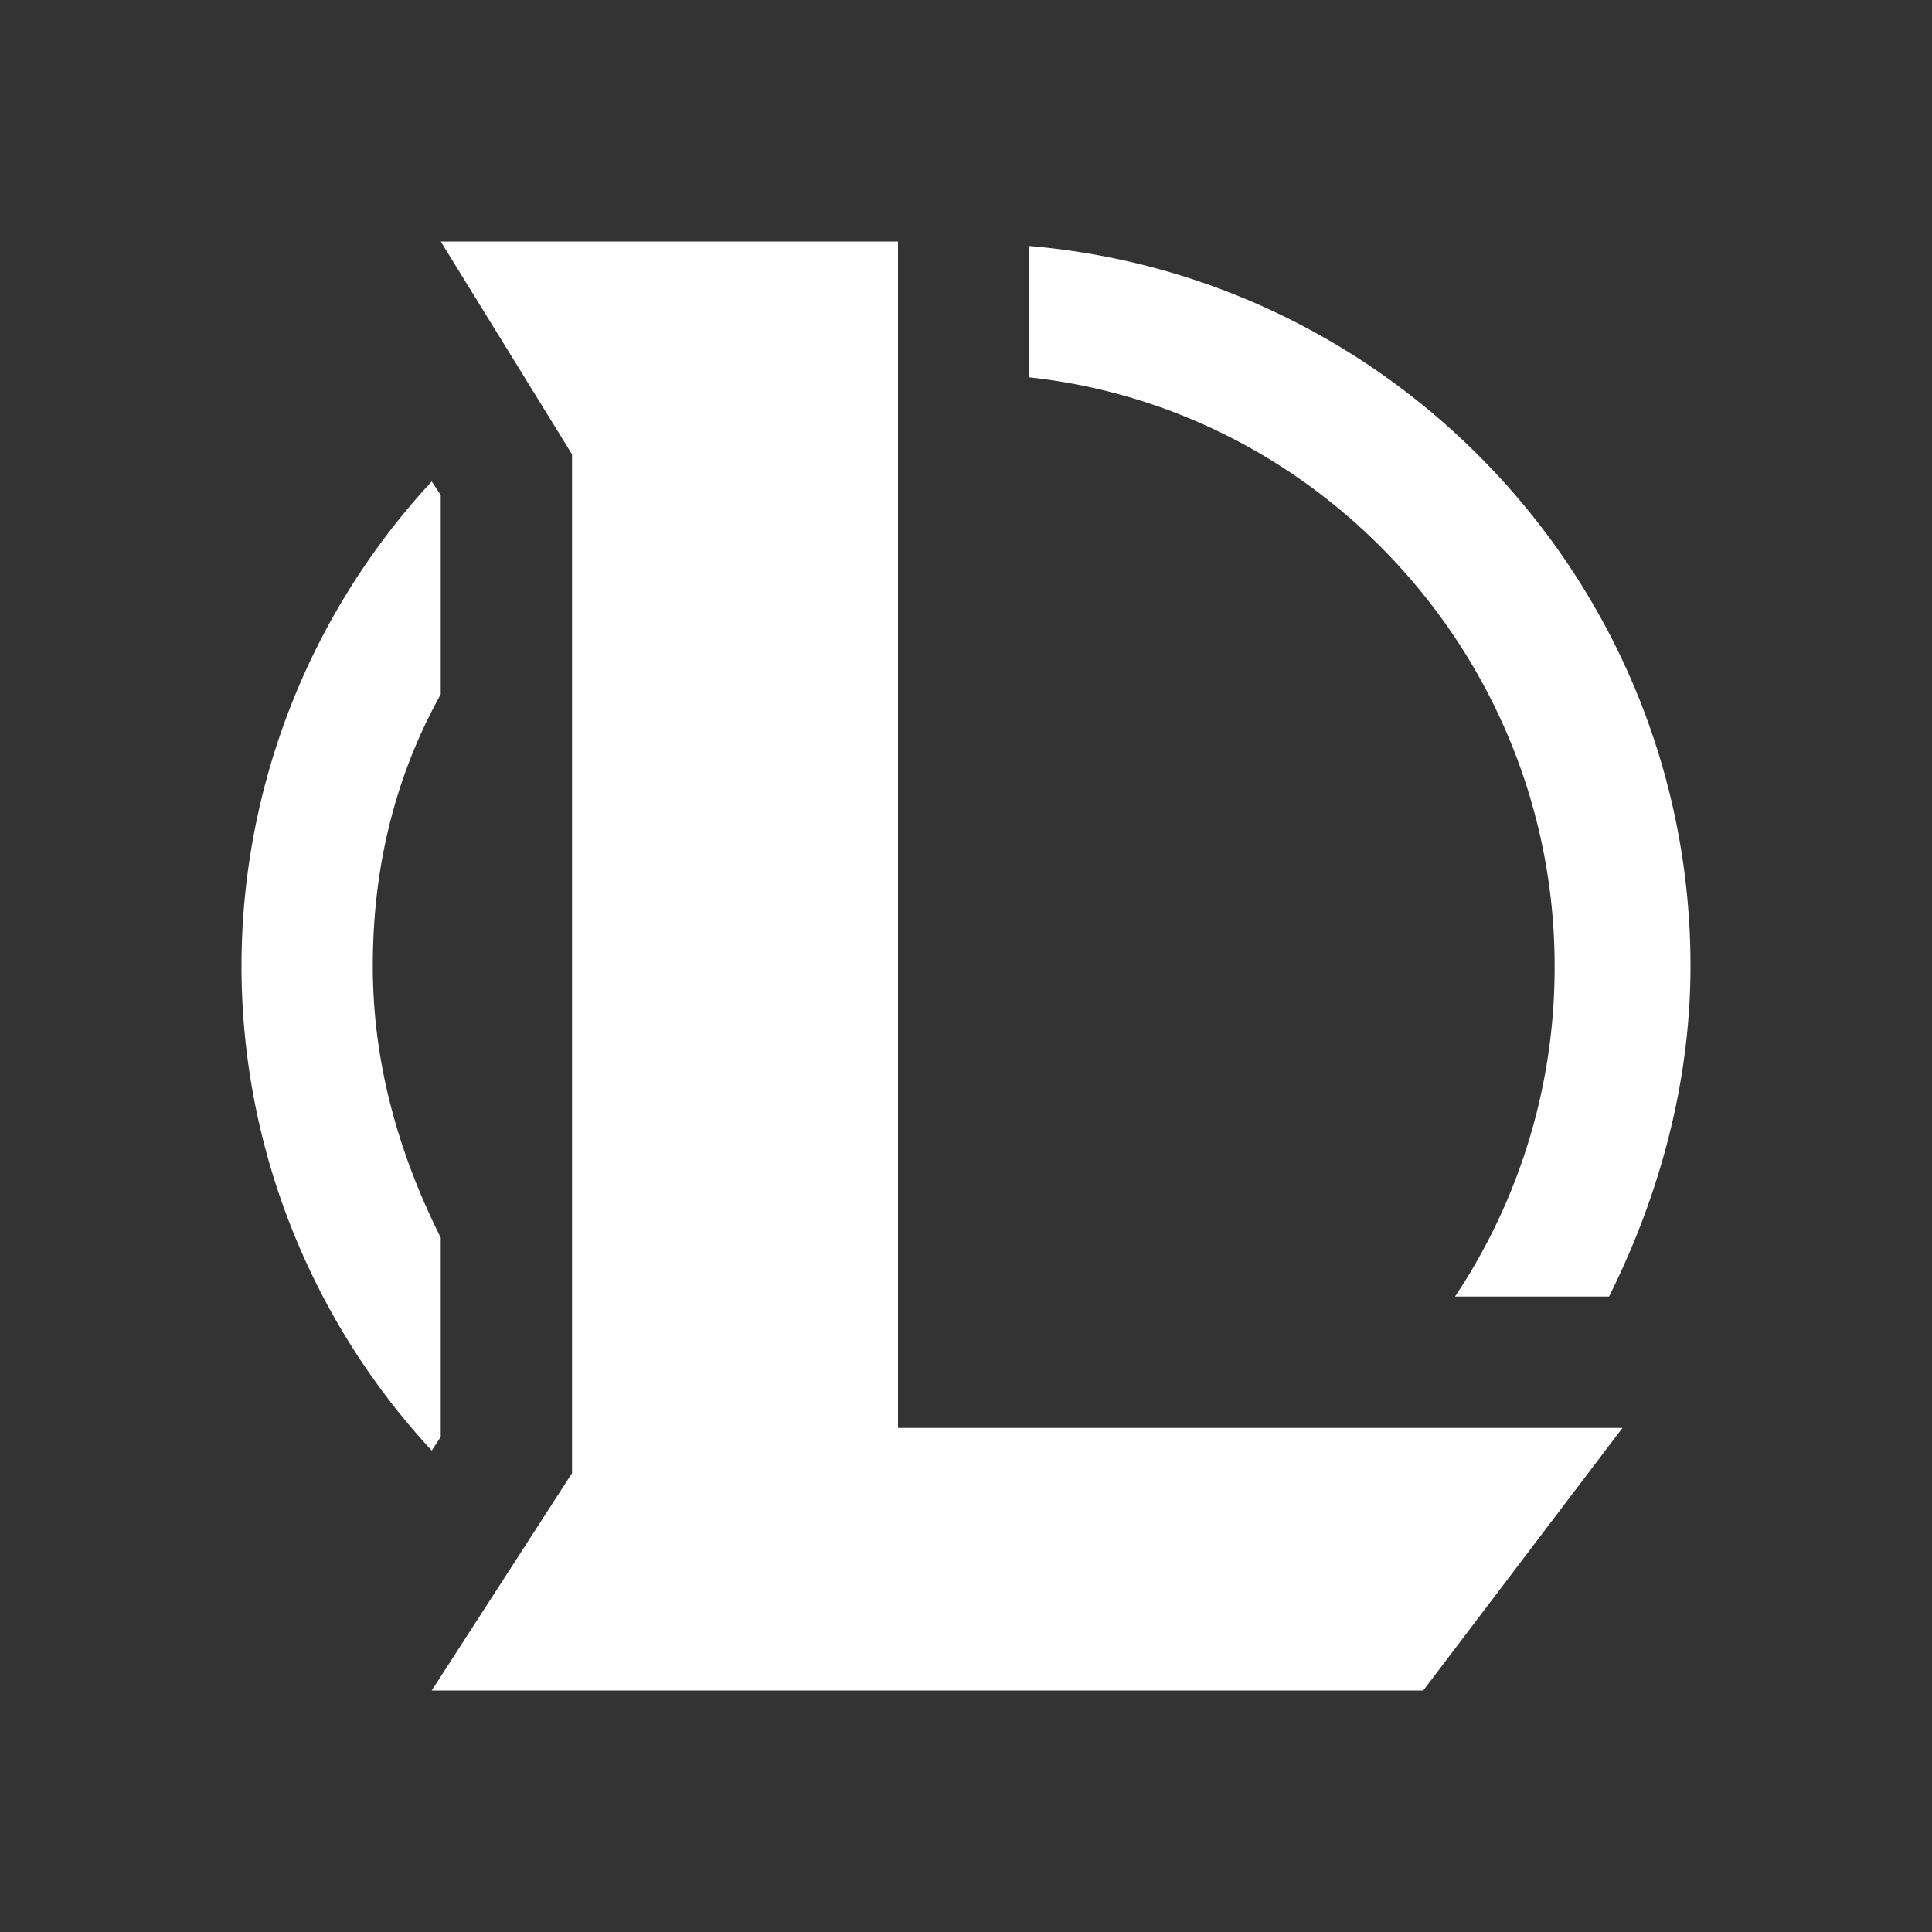
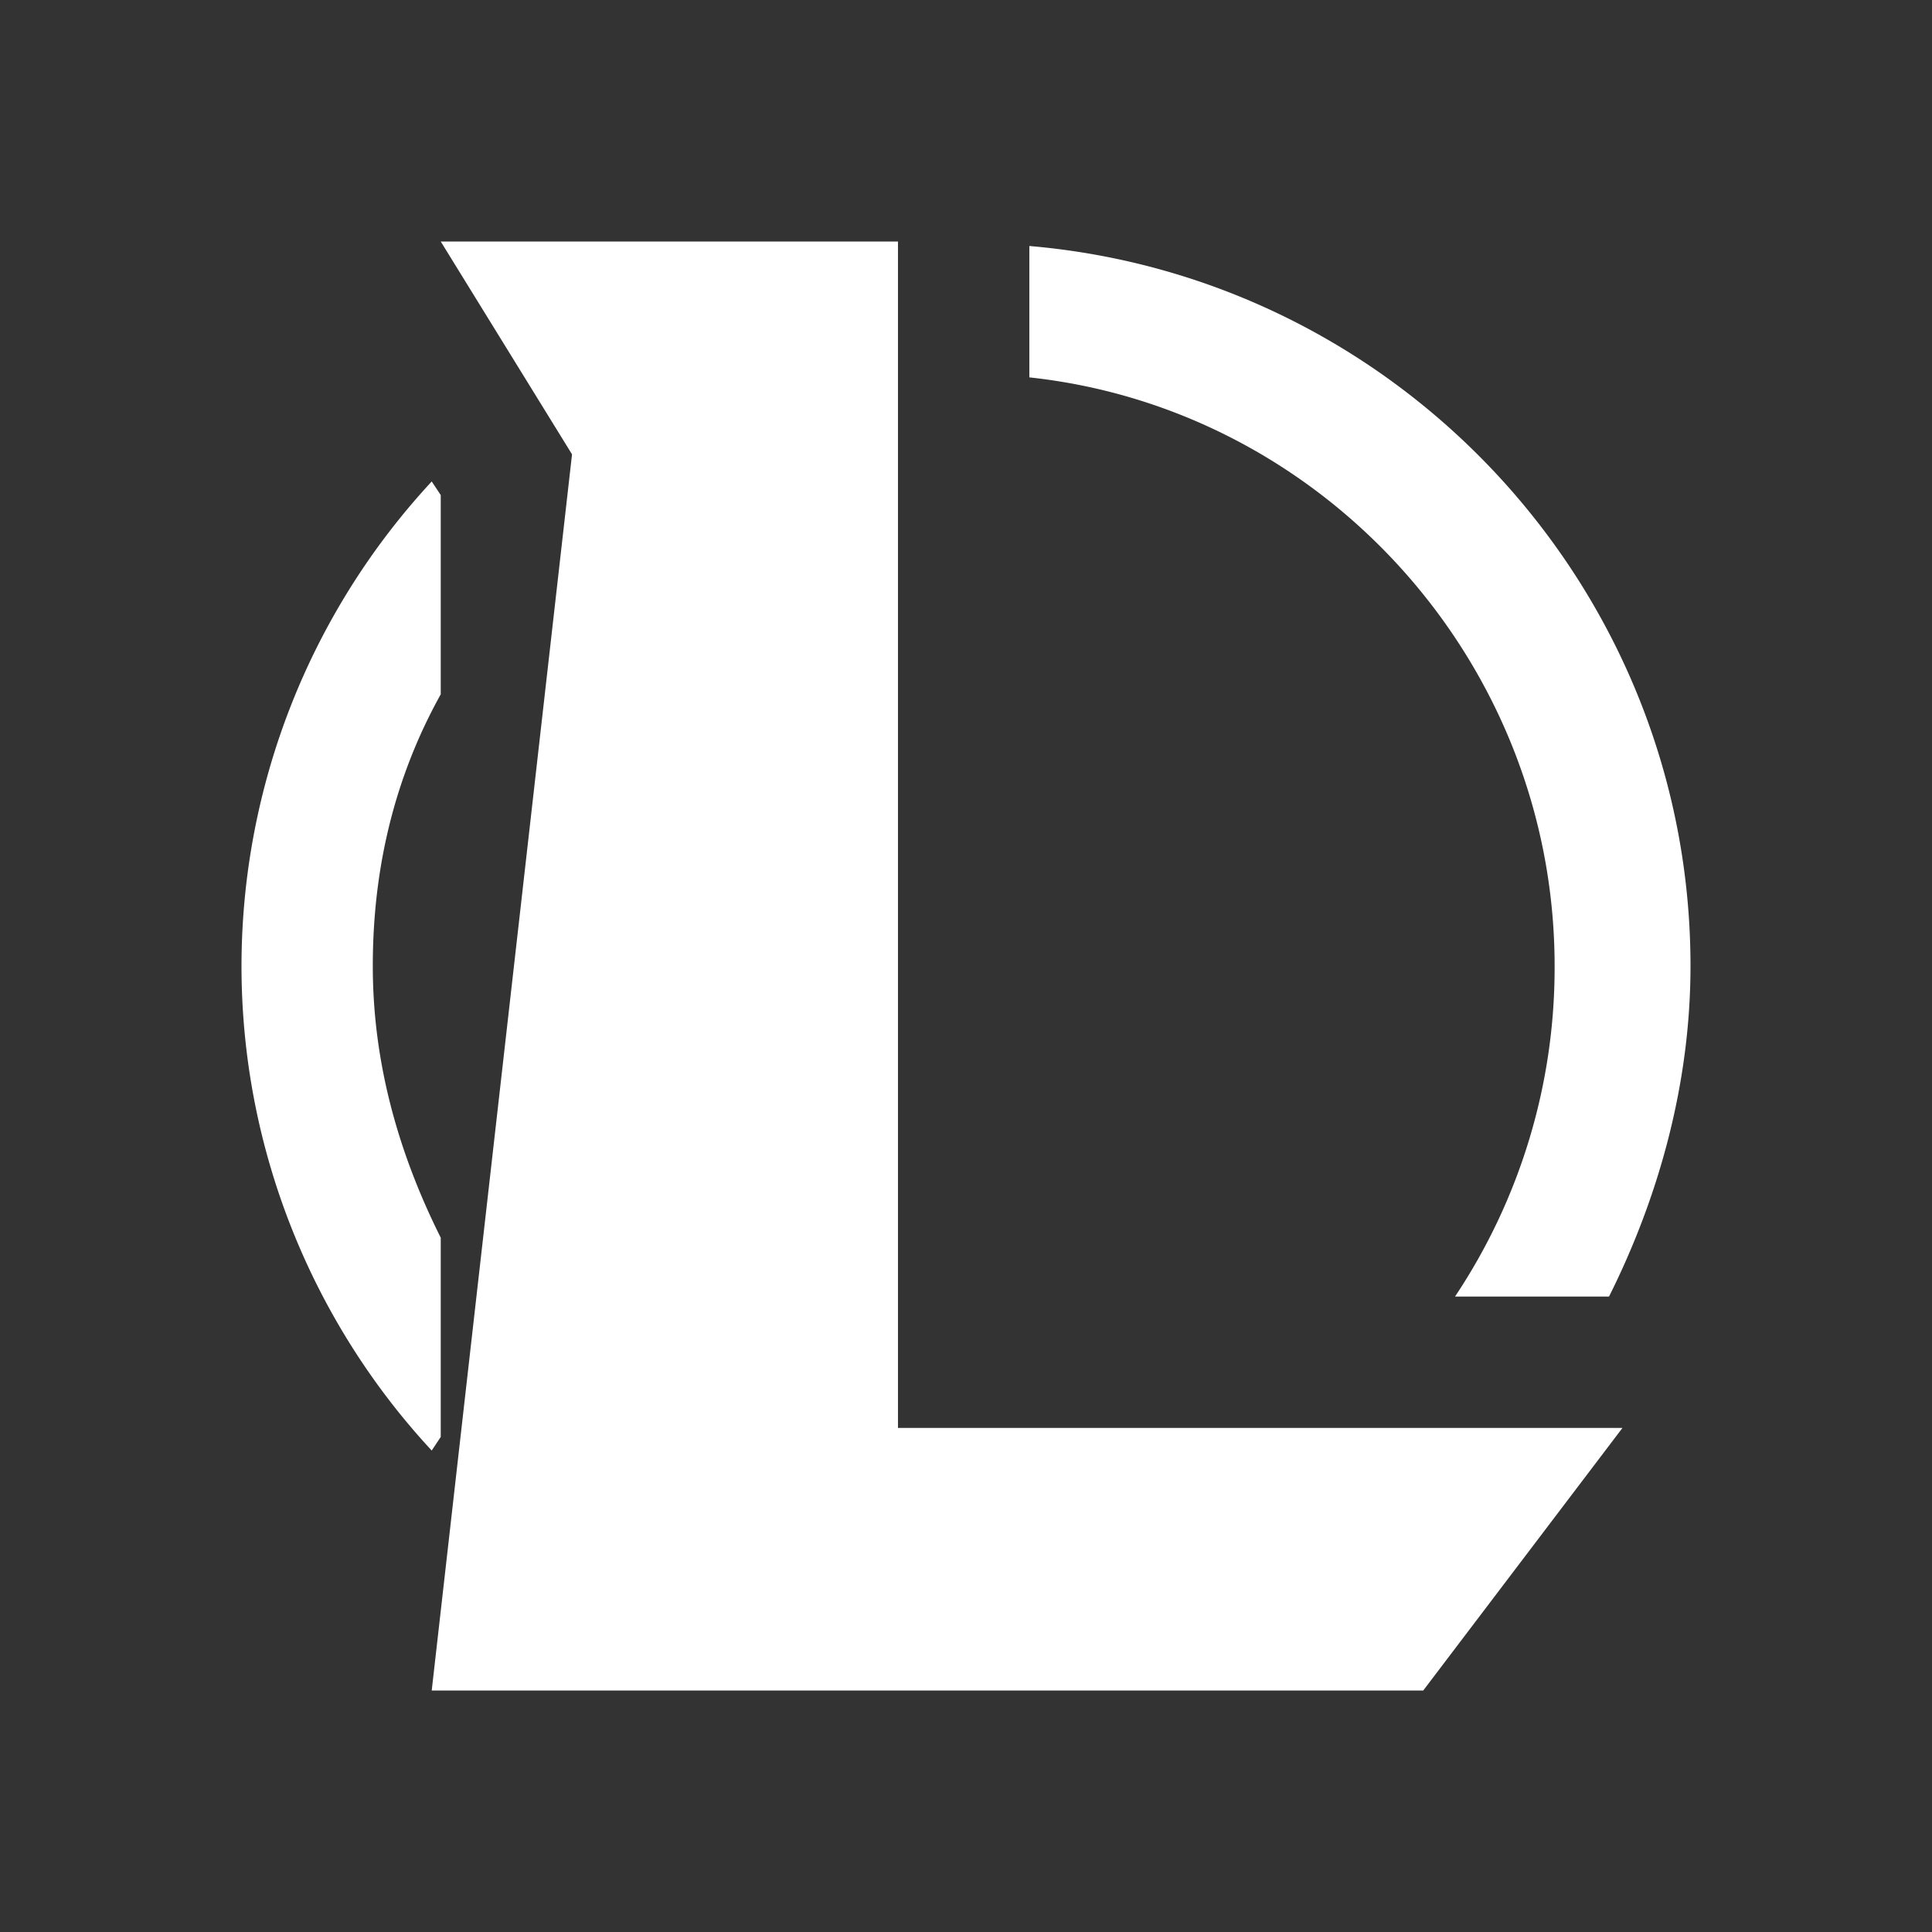
<svg xmlns="http://www.w3.org/2000/svg" width="24" height="24" fill="none">
  <rect width="100%" height="100%" fill="#333333" stroke="none" />
-   <path fill="#fff" fill-rule="evenodd" d="M5.363 5.981A8.86 8.86 0 0 0 3 12c0 2.306.9 4.444 2.363 6.019l.112-.169v-2.475c-.506-1.012-.844-2.137-.844-3.375q0-1.857.844-3.375V6.15zm7.424-2.925v1.632c3.657.393 6.525 3.543 6.525 7.312a7.36 7.36 0 0 1-1.237 4.106h1.913C20.606 14.87 21 13.462 21 12c0-4.669-3.6-8.55-8.212-8.944M5.475 3l1.631 2.644V18.3L5.363 21H17.68l2.475-3.262h-9V3z" clip-rule="evenodd" />
+   <path fill="#fff" fill-rule="evenodd" d="M5.363 5.981A8.86 8.86 0 0 0 3 12c0 2.306.9 4.444 2.363 6.019l.112-.169v-2.475c-.506-1.012-.844-2.137-.844-3.375q0-1.857.844-3.375V6.15zm7.424-2.925v1.632c3.657.393 6.525 3.543 6.525 7.312a7.36 7.36 0 0 1-1.237 4.106h1.913C20.606 14.87 21 13.462 21 12c0-4.669-3.6-8.55-8.212-8.944M5.475 3l1.631 2.644L5.363 21H17.68l2.475-3.262h-9V3z" clip-rule="evenodd" />
</svg>